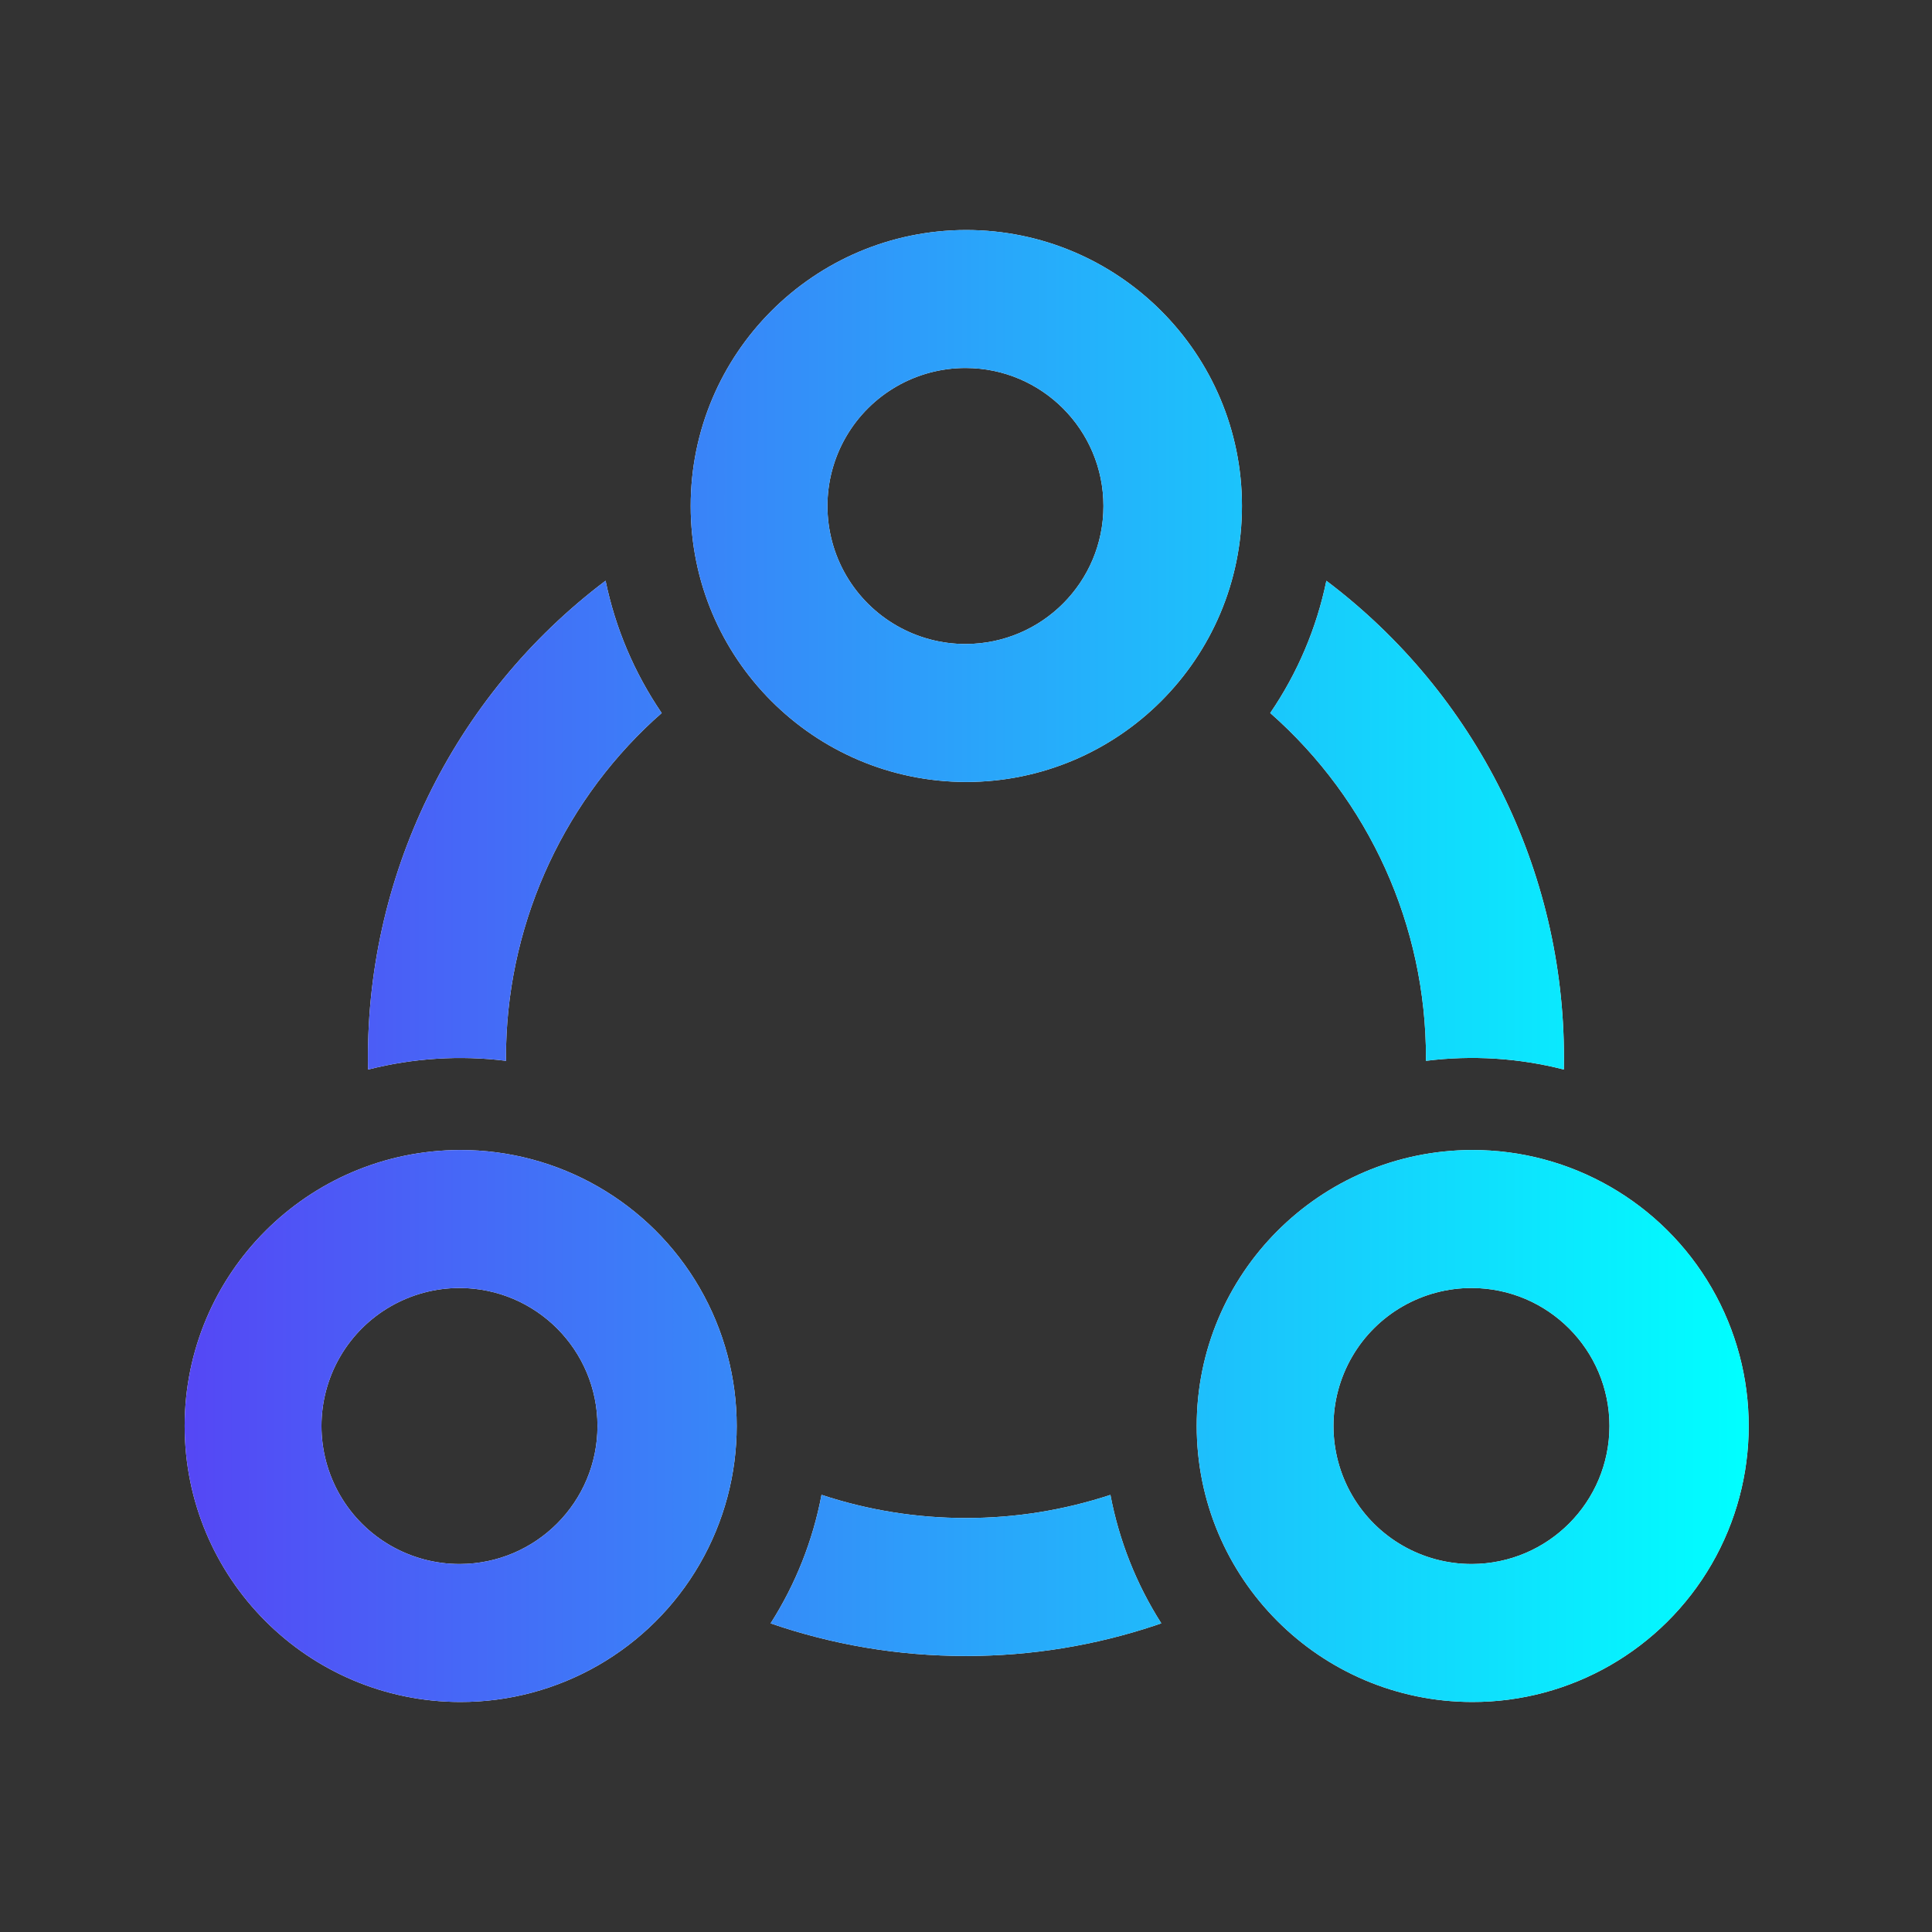
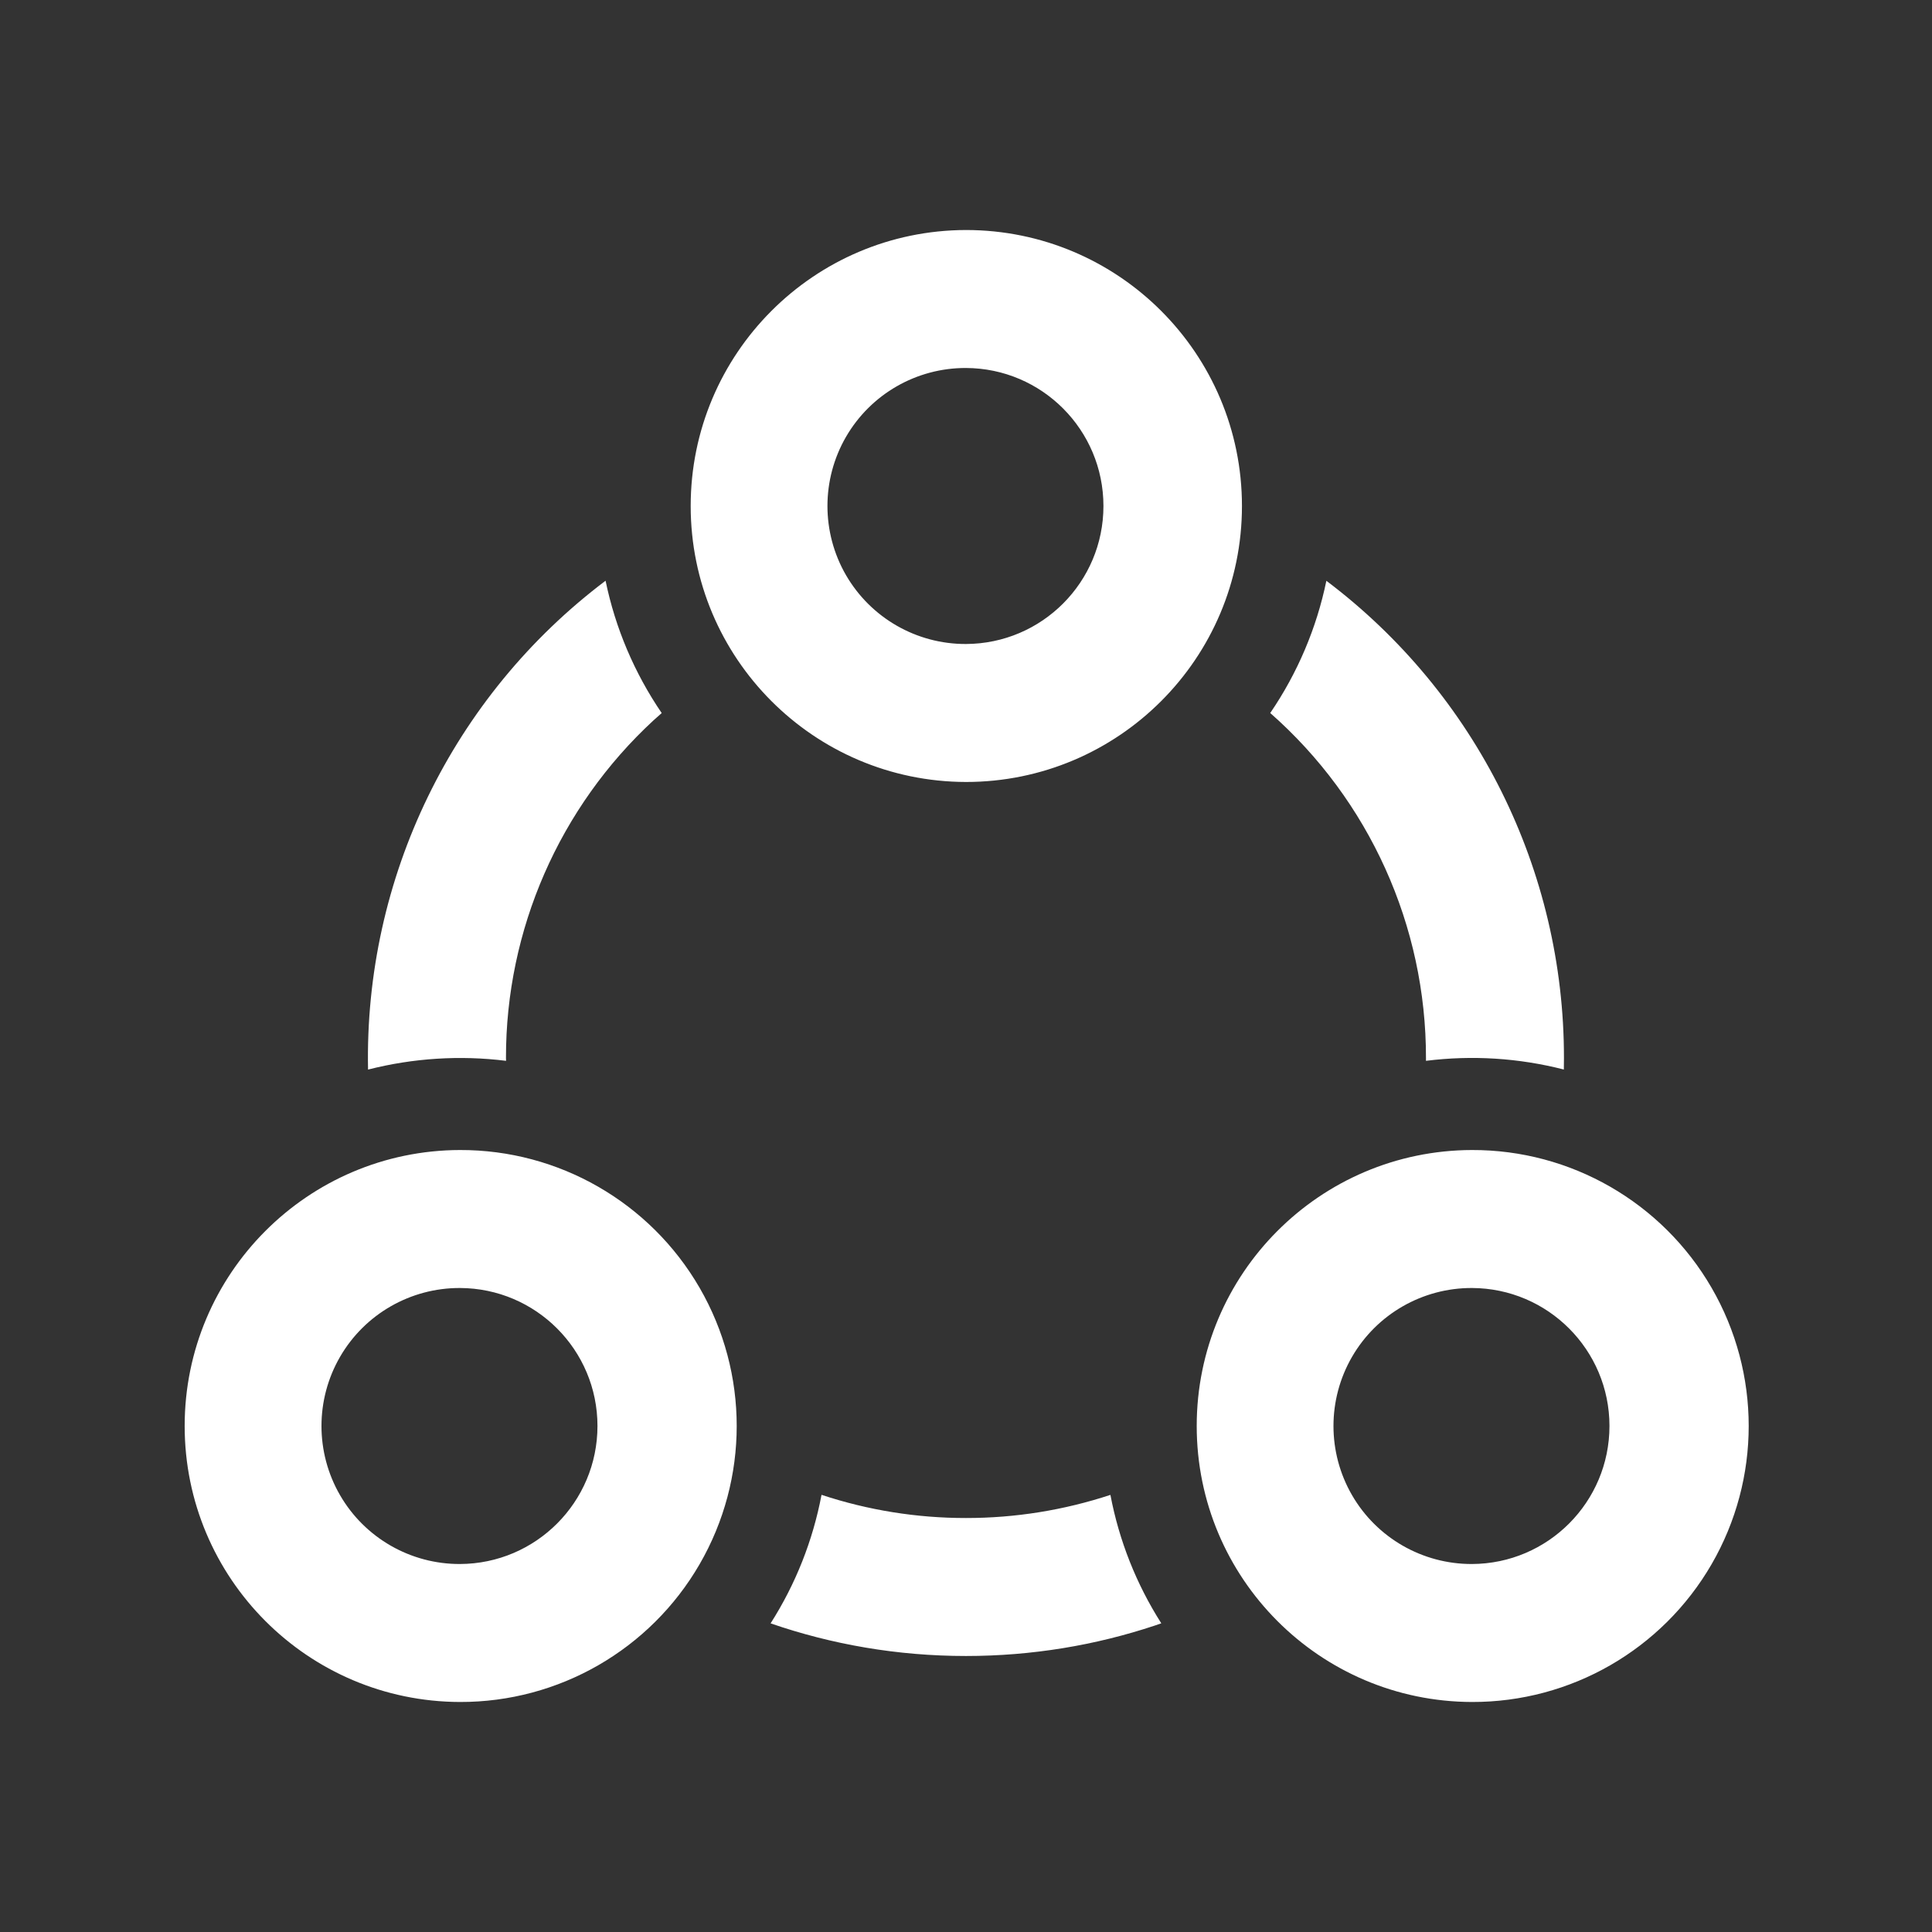
<svg xmlns="http://www.w3.org/2000/svg" width="36" height="36" viewBox="0 0 36 36" fill="none">
  <rect x="0" y="0" width="36" height="36" fill="#333333" stroke="none" />
  <g id="icon_å·¥ä½æµ">
    <rect id="ç©å½¢" opacity="0.01" width="36" height="36" fill="black" />
    <g id="å½¢ç¶">
      <path fill-rule="evenodd" clip-rule="evenodd" d="M17.999 4.286C20.84 4.286 23.142 6.588 23.142 9.429C23.142 12.269 20.84 14.571 17.999 14.571C15.164 14.564 12.87 12.264 12.87 9.429C12.87 6.593 15.164 4.293 17.999 4.286V4.286ZM11.284 10.821C11.466 11.704 11.822 12.542 12.33 13.287L12.179 13.421C10.423 15.042 9.425 17.324 9.428 19.714L9.43 19.767C8.57 19.66 7.698 19.716 6.858 19.93C6.786 16.36 8.433 12.971 11.284 10.821V10.821ZM8.571 21.429C10.411 21.424 12.114 22.403 13.036 23.996C13.958 25.589 13.958 27.554 13.036 29.147C12.114 30.74 10.411 31.719 8.571 31.714C5.736 31.707 3.441 29.407 3.441 26.571C3.441 23.736 5.736 21.436 8.571 21.429ZM27.428 21.429C29.268 21.424 30.971 22.403 31.893 23.996C32.815 25.589 32.815 27.554 31.893 29.147C30.971 30.74 29.268 31.719 27.428 31.714C24.593 31.707 22.299 29.407 22.299 26.571C22.299 23.736 24.593 21.436 27.428 21.429ZM17.999 28.286C17.085 28.287 16.176 28.141 15.308 27.854C15.147 28.705 14.825 29.518 14.359 30.249C15.5 30.643 16.725 30.857 17.999 30.857C19.23 30.857 20.415 30.657 21.521 30.289L21.639 30.248C21.174 29.518 20.852 28.706 20.691 27.855C19.822 28.141 18.914 28.287 17.999 28.286ZM8.571 24C7.65 23.997 6.797 24.486 6.336 25.283C5.875 26.08 5.875 27.063 6.336 27.86C6.797 28.657 7.65 29.146 8.571 29.143C9.987 29.138 11.133 27.988 11.133 26.571C11.133 25.155 9.987 24.005 8.571 24ZM25.193 25.283C25.654 24.486 26.507 23.997 27.428 24C28.844 24.005 29.99 25.155 29.99 26.571C29.99 27.988 28.844 29.138 27.428 29.143C26.507 29.146 25.654 28.657 25.193 27.86C24.732 27.063 24.732 26.08 25.193 25.283ZM29.142 19.714C29.145 16.219 27.506 12.926 24.715 10.822C24.533 11.704 24.177 12.542 23.669 13.286C25.516 14.911 26.574 17.254 26.571 19.714V19.767C27.43 19.659 28.301 19.714 29.14 19.929L29.142 19.714ZM15.764 8.14C16.226 7.343 17.078 6.854 17.999 6.857C19.416 6.862 20.561 8.012 20.561 9.429C20.561 10.845 19.416 11.995 17.999 12C17.078 12.003 16.226 11.514 15.764 10.717C15.303 9.92 15.303 8.937 15.764 8.14Z" fill="white" />
-       <path fill-rule="evenodd" clip-rule="evenodd" d="M17.999 4.286C20.84 4.286 23.142 6.588 23.142 9.429C23.142 12.269 20.84 14.571 17.999 14.571C15.164 14.564 12.87 12.264 12.87 9.429C12.87 6.593 15.164 4.293 17.999 4.286V4.286ZM11.284 10.821C11.466 11.704 11.822 12.542 12.33 13.287L12.179 13.421C10.423 15.042 9.425 17.324 9.428 19.714L9.43 19.767C8.57 19.66 7.698 19.716 6.858 19.93C6.786 16.36 8.433 12.971 11.284 10.821V10.821ZM8.571 21.429C10.411 21.424 12.114 22.403 13.036 23.996C13.958 25.589 13.958 27.554 13.036 29.147C12.114 30.74 10.411 31.719 8.571 31.714C5.736 31.707 3.441 29.407 3.441 26.571C3.441 23.736 5.736 21.436 8.571 21.429ZM27.428 21.429C29.268 21.424 30.971 22.403 31.893 23.996C32.815 25.589 32.815 27.554 31.893 29.147C30.971 30.74 29.268 31.719 27.428 31.714C24.593 31.707 22.299 29.407 22.299 26.571C22.299 23.736 24.593 21.436 27.428 21.429ZM17.999 28.286C17.085 28.287 16.176 28.141 15.308 27.854C15.147 28.705 14.825 29.518 14.359 30.249C15.5 30.643 16.725 30.857 17.999 30.857C19.23 30.857 20.415 30.657 21.521 30.289L21.639 30.248C21.174 29.518 20.852 28.706 20.691 27.855C19.822 28.141 18.914 28.287 17.999 28.286ZM8.571 24C7.65 23.997 6.797 24.486 6.336 25.283C5.875 26.08 5.875 27.063 6.336 27.86C6.797 28.657 7.65 29.146 8.571 29.143C9.987 29.138 11.133 27.988 11.133 26.571C11.133 25.155 9.987 24.005 8.571 24ZM25.193 25.283C25.654 24.486 26.507 23.997 27.428 24C28.844 24.005 29.99 25.155 29.99 26.571C29.99 27.988 28.844 29.138 27.428 29.143C26.507 29.146 25.654 28.657 25.193 27.86C24.732 27.063 24.732 26.08 25.193 25.283ZM29.142 19.714C29.145 16.219 27.506 12.926 24.715 10.822C24.533 11.704 24.177 12.542 23.669 13.286C25.516 14.911 26.574 17.254 26.571 19.714V19.767C27.43 19.659 28.301 19.714 29.14 19.929L29.142 19.714ZM15.764 8.14C16.226 7.343 17.078 6.854 17.999 6.857C19.416 6.862 20.561 8.012 20.561 9.429C20.561 10.845 19.416 11.995 17.999 12C17.078 12.003 16.226 11.514 15.764 10.717C15.303 9.92 15.303 8.937 15.764 8.14Z" fill="url(#paint0_linear_538_6068)" />
    </g>
  </g>
  <defs>
    <linearGradient id="paint0_linear_538_6068" x1="32.584" y1="4.286" x2="3.441" y2="4.286" gradientUnits="userSpaceOnUse">
      <stop stop-color="#00FFFF" />
      <stop offset="1" stop-color="#5547F5" />
    </linearGradient>
  </defs>
</svg>